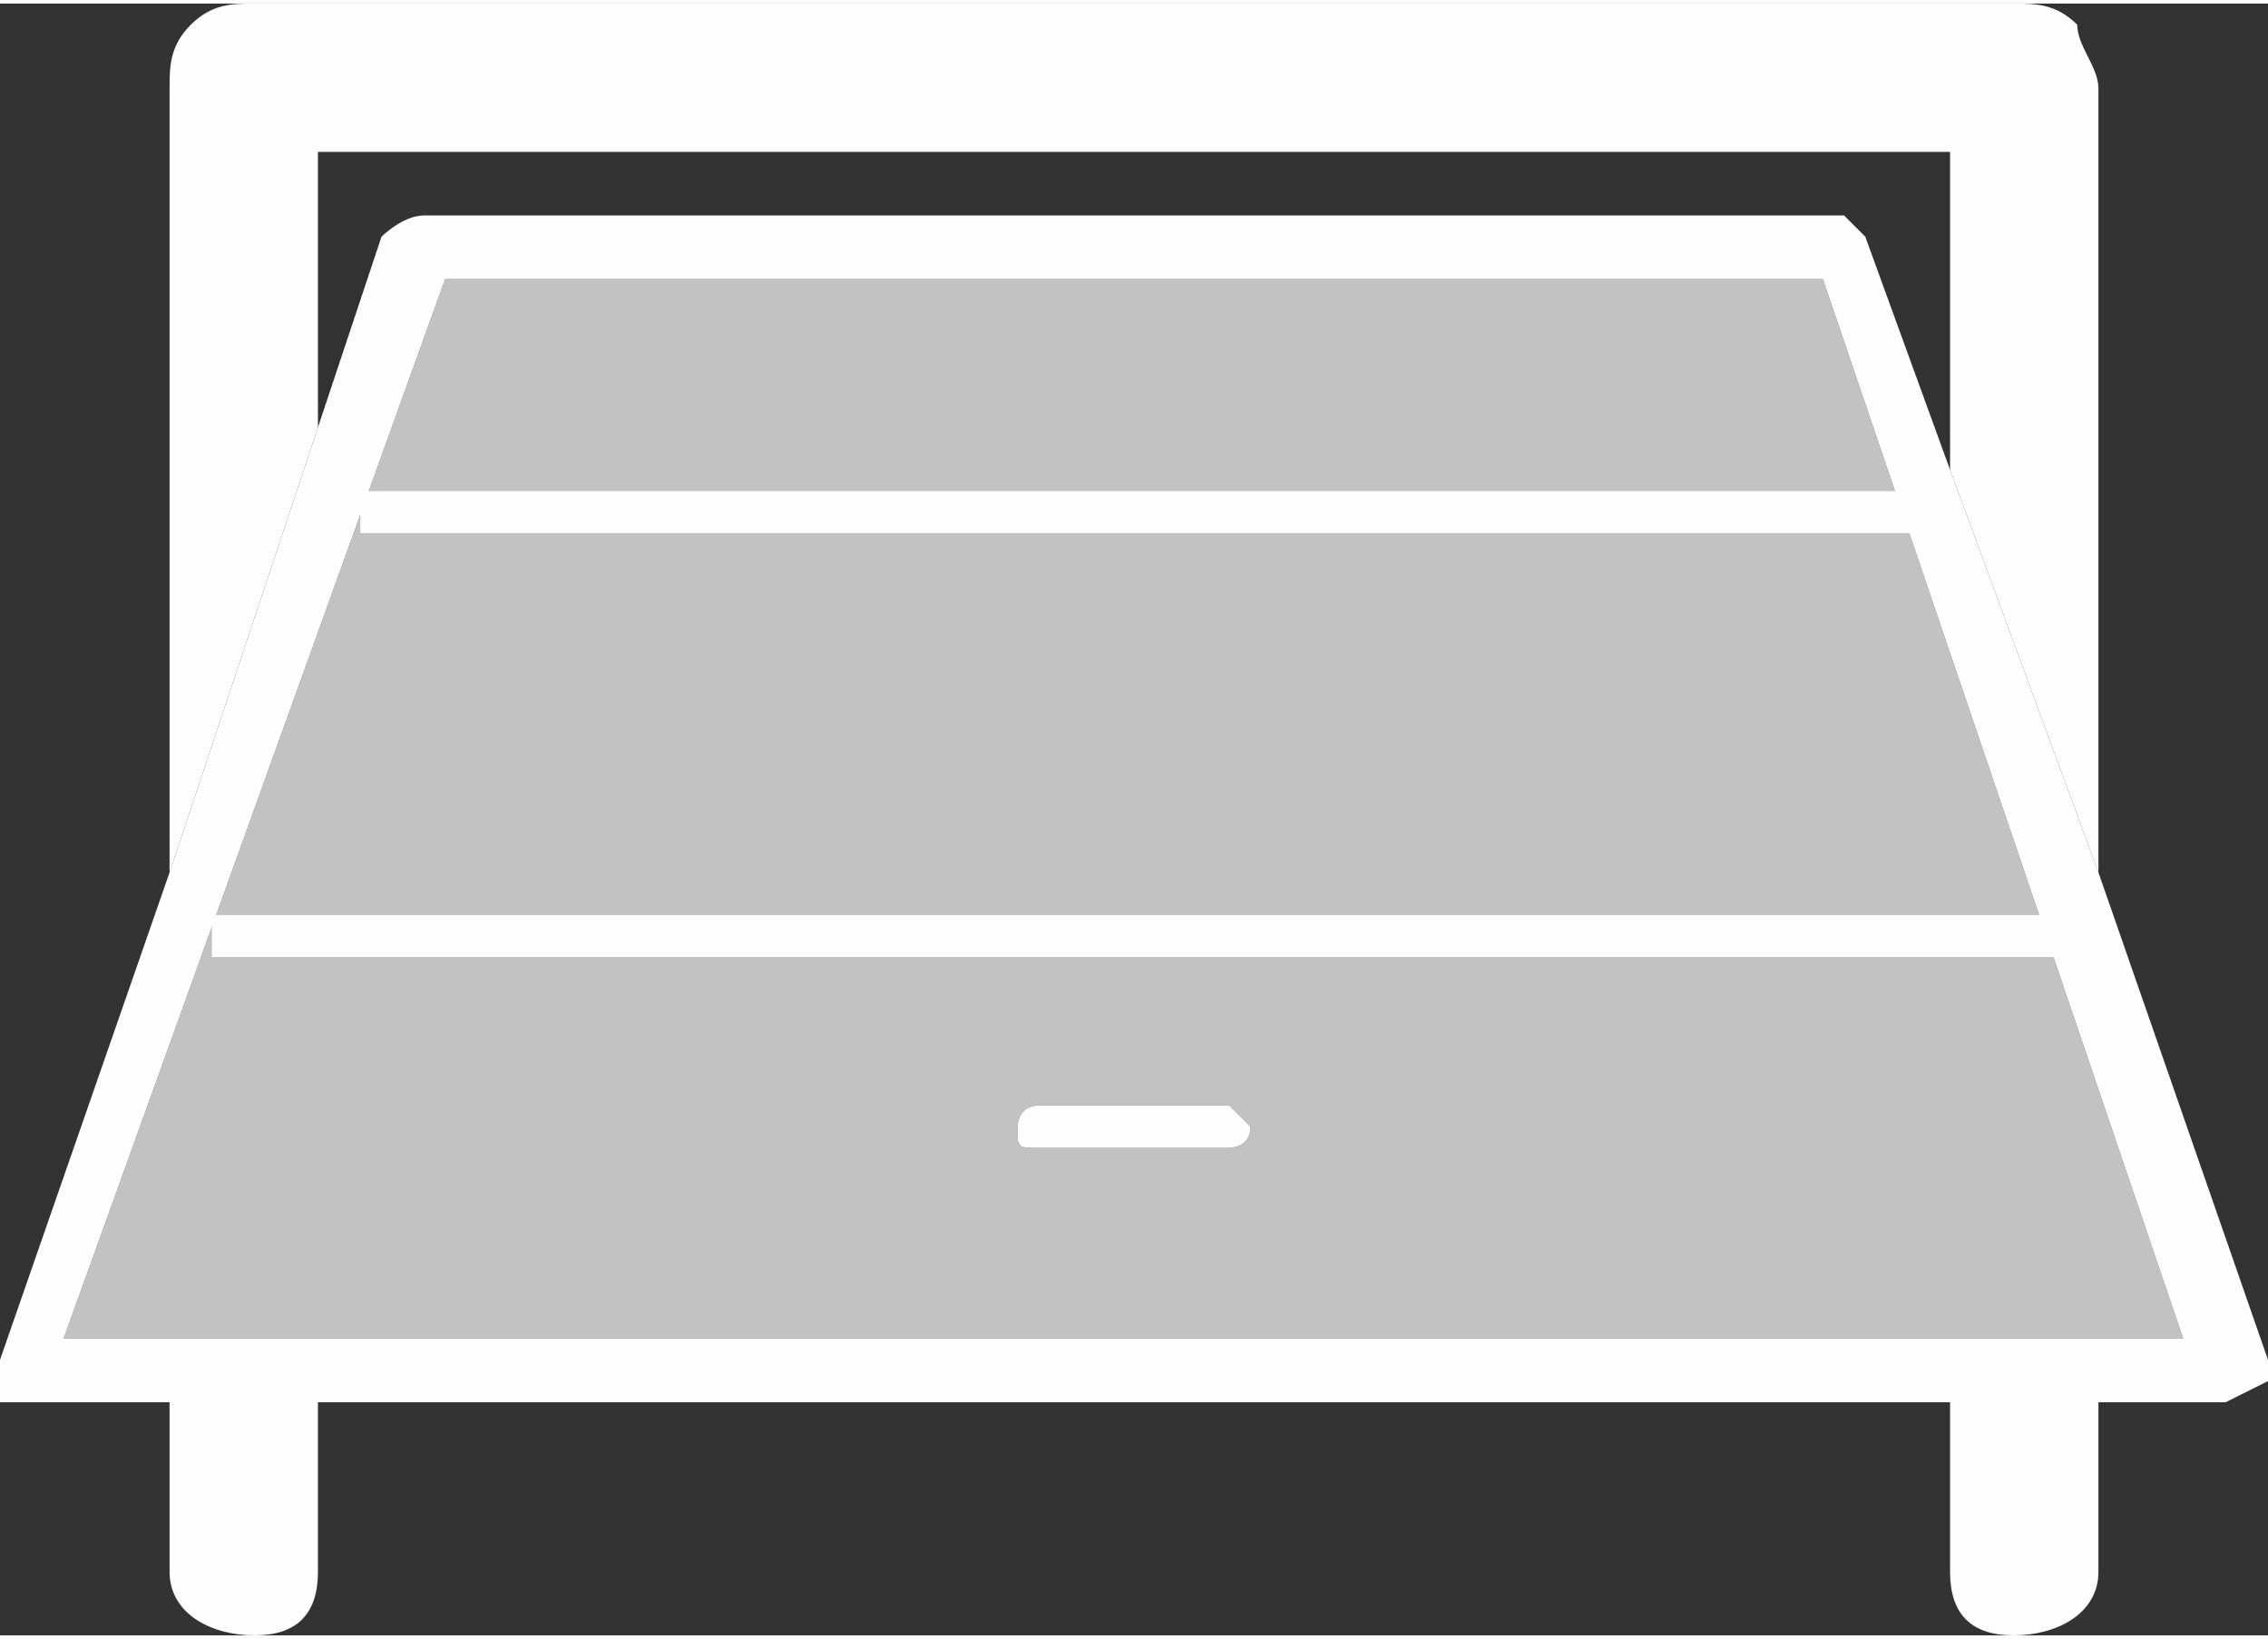
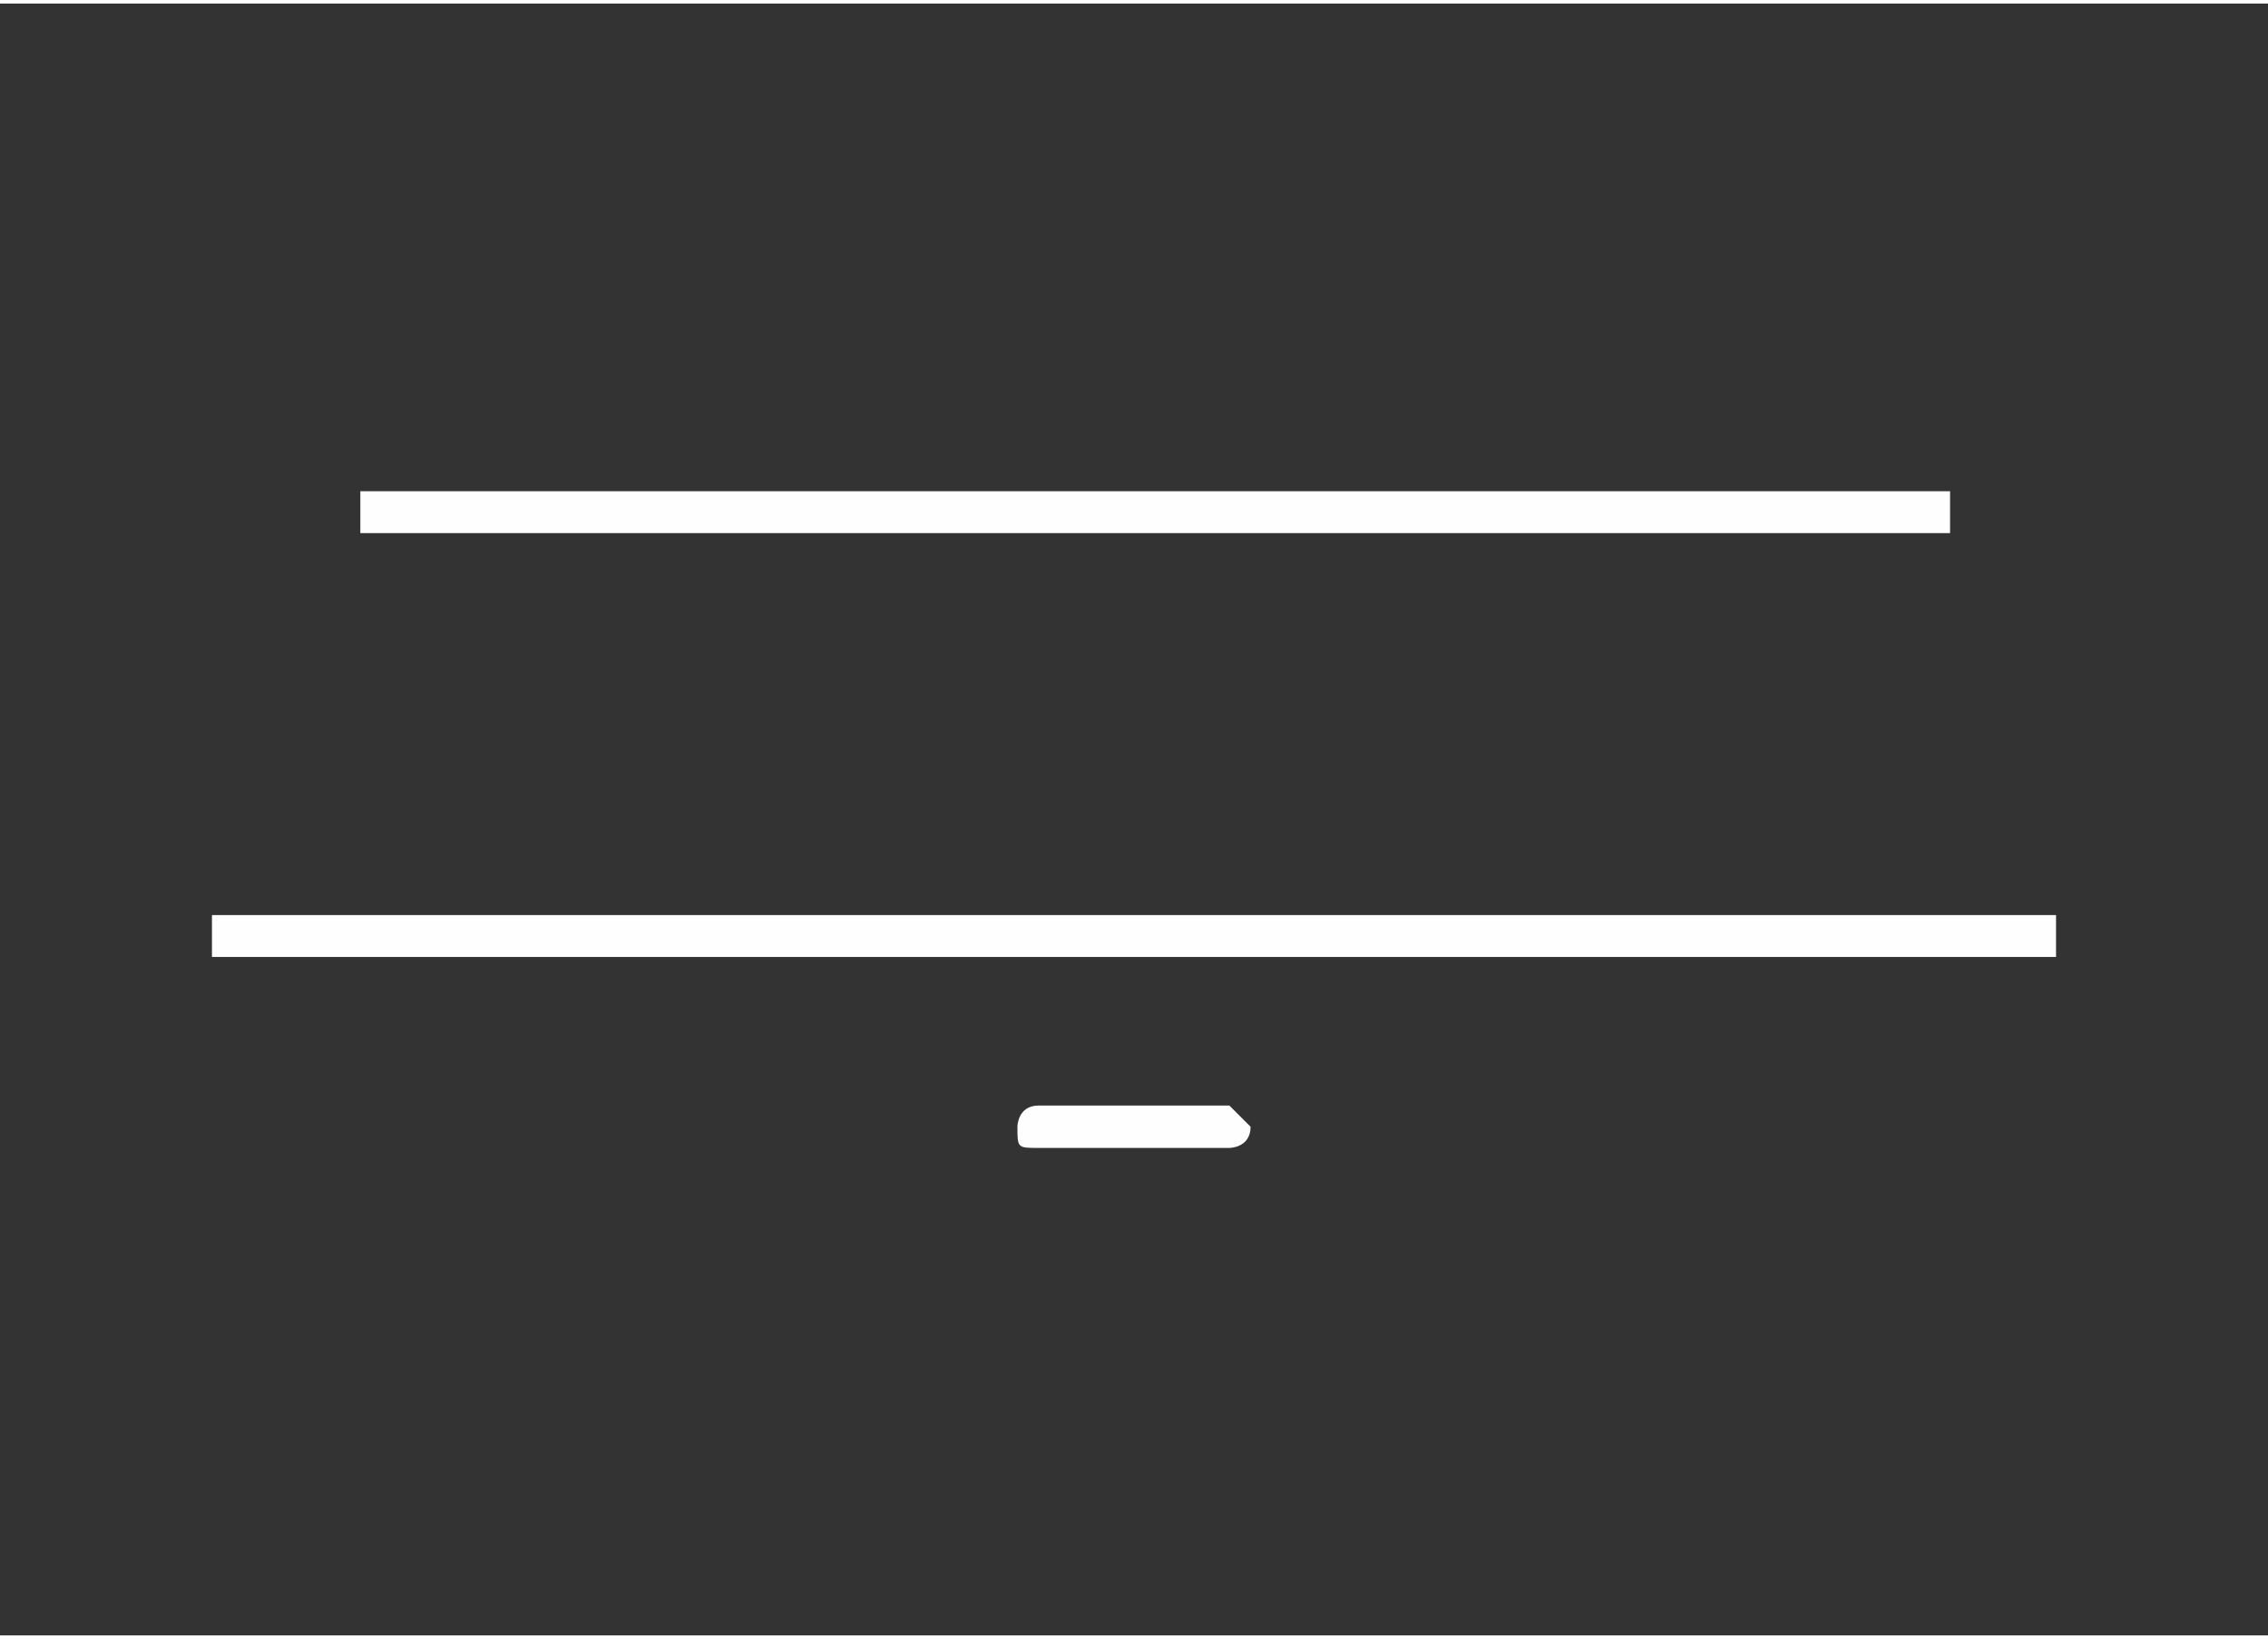
<svg xmlns="http://www.w3.org/2000/svg" xml:space="preserve" width="10.803mm" height="7.808mm" version="1.1" style="shape-rendering:geometricPrecision; text-rendering:geometricPrecision; image-rendering:optimizeQuality; fill-rule:evenodd; clip-rule:evenodd" viewBox="0 0 107 77">
  <rect x="0" y="0" width="107" height="77" fill="#333333" stroke="none" />
  <defs>
    <style type="text/css">
   
    .str0 {stroke:#FEFEFE;stroke-width:1.976}
    .fil2 {fill:none}
    .fil0 {fill:#FEFEFE;fill-rule:nonzero}
    .fil1 {fill:#FEFEFE;fill-rule:nonzero;fill-opacity:0.702}
   
  </style>
  </defs>
  <g id="Warstwa_x0020_1">
-     <path class="fil0" d="M15 66l-7 0 0 8c0,2 2,3 4,3 2,0 3,-1 3,-3l0 -8zm84 0l-7 0 0 8c0,2 1,3 3,3 2,0 4,-1 4,-3l0 -8zm-4 -66l-83 0c-1,0 -2,0 -3,1 -1,1 -1,2 -1,3l0 37 7 -21 0 -13 77 0 0 15 7 19 0 -37c0,-1 -1,-2 -1,-3 -1,-1 -2,-1 -3,-1z" />
-     <path class="fil1" d="M49 54c-1,0 -1,0 -1,-1 0,0 0,-1 1,-1l9 0c0,0 1,1 1,1 0,1 -1,1 -1,1l-9 0zm37 -41l-65 0 -18 50 100 0 -17 -50z" />
-     <path class="fil0" d="M3 63l18 -50 65 0 17 50 -100 0zm84 -53l0 0 -67 0c-1,0 -2,1 -2,1l-3 9 -7 21 -8 23 0 2 1 0 7 0 7 0 77 0 7 0 6 0 2 -1 0 -1 -2 0 0 -1 0 1 2 0 -8 -23 -7 -19 -4 -11c0,0 -1,-1 -1,-1z" />
    <path class="fil0" d="M58 52l-9 0c-1,0 -1,1 -1,1 0,1 0,1 1,1l9 0c0,0 1,0 1,-1 0,0 -1,-1 -1,-1z" />
    <line class="fil2 str0" x1="17" y1="24" x2="92" y2="24" />
    <line class="fil2 str0" x1="10" y1="44" x2="97" y2="44" />
  </g>
</svg>